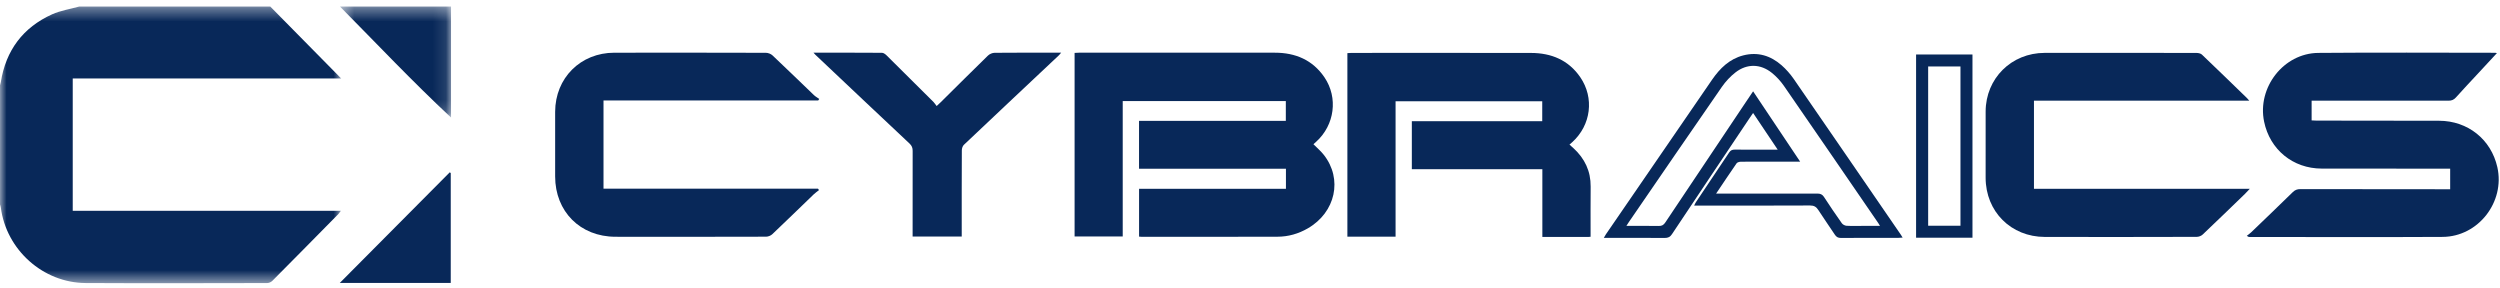
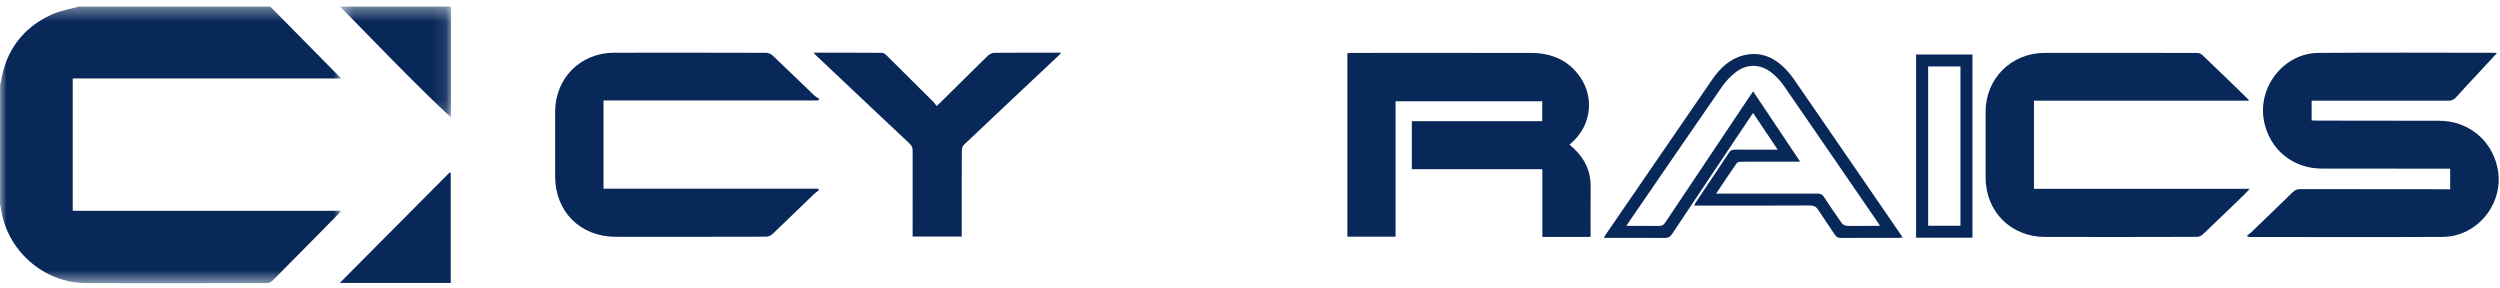
<svg xmlns="http://www.w3.org/2000/svg" xmlns:xlink="http://www.w3.org/1999/xlink" width="191px" height="22px" viewBox="0 0 191 22">
  <title>cybraics_logo</title>
  <desc>Created with Sketch.</desc>
  <defs>
    <polygon id="path-1" points="0 1.362 26.067 1.362 26.067 22.5 0 22.5" />
    <polygon id="path-3" points="0.407 1.362 8.891 1.362 8.891 9.841 0.407 9.841" />
    <polygon id="path-5" points="0 22.638 190.902 22.638 190.902 1.5 0 1.5" />
  </defs>
  <g id="R2U-Landing" stroke="none" stroke-width="1" fill="none" fill-rule="evenodd">
    <g id="R2U-67145-Partners" transform="translate(-200, -2157)">
      <g id="module_02" transform="translate(-22, 845)">
        <g id="module_02---Box-10" transform="translate(197, 1267)">
          <g id="cybraics_logo" transform="translate(25, 44)">
            <g id="Group-24">
              <g id="Group-3" transform="translate(0, 0.138)">
                <mask id="mask-2" fill="white">
                  <use xlink:href="#path-1" />
                </mask>
                <g id="Clip-2" />
                <path d="M5.557,16.968 L5.557,6.858 L26.067,6.858 C24.221,4.986 22.435,3.174 20.649,1.362 L6.05,1.362 C5.36,1.555 4.632,1.665 3.985,1.954 C1.749,2.964 0.449,4.714 0.063,7.131 C0.049,7.215 0.021,7.297 -0,7.38 L-0,16.476 C0.021,16.56 0.052,16.641 0.063,16.726 C0.482,19.944 3.283,22.467 6.539,22.486 C11.165,22.512 15.788,22.495 20.413,22.488 C20.546,22.488 20.71,22.414 20.805,22.32 C22.494,20.623 24.174,18.918 25.854,17.212 C25.908,17.155 25.953,17.088 26.046,16.968 L5.557,16.968 Z" id="Fill-1" fill="#082859" mask="url(#mask-2)" />
              </g>
              <g id="Group-6" transform="translate(25.567, 0.138)">
                <mask id="mask-4" fill="white">
                  <use xlink:href="#path-3" />
                </mask>
                <g id="Clip-5" />
                <path d="M8.891,9.841 L8.891,1.362 L0.407,1.362 C3.204,4.188 5.932,7.081 8.891,9.841" id="Fill-4" fill="#082859" mask="url(#mask-4)" />
              </g>
-               <path d="M100.347,12.019 C100.426,11.948 100.496,11.884 100.567,11.819 C101.964,10.55 102.245,8.47 101.19,6.911 C100.287,5.581 98.973,5.024 97.389,5.026 C92.404,5.027 87.416,5.026 82.431,5.026 C82.326,5.026 82.217,5.036 82.099,5.042 L82.099,19.067 L85.776,19.067 L85.776,8.72 L98.237,8.72 L98.237,10.234 L87.022,10.234 L87.022,13.892 L98.246,13.892 L98.246,15.425 L87.025,15.425 L87.025,19.078 C87.101,19.084 87.155,19.091 87.207,19.091 C90.67,19.091 94.133,19.096 97.597,19.085 C98.421,19.084 99.197,18.862 99.914,18.448 C102.041,17.222 102.599,14.674 101.132,12.823 C100.904,12.536 100.62,12.295 100.347,12.019" id="Fill-7" fill="#082859" />
              <path d="M190.797,13.771 C190.32,11.651 188.542,10.231 186.349,10.226 C183.227,10.219 180.105,10.219 176.98,10.214 C176.854,10.214 176.729,10.202 176.608,10.198 L176.608,8.693 C176.768,8.693 176.899,8.695 177.029,8.693 C180.371,8.692 183.714,8.687 187.058,8.693 C187.295,8.693 187.462,8.633 187.625,8.453 C188.162,7.85 188.72,7.264 189.269,6.671 C189.757,6.145 190.245,5.617 190.765,5.056 C190.676,5.039 190.655,5.032 190.634,5.032 C186.128,5.03 181.626,5.002 177.121,5.042 C174.465,5.065 172.438,7.687 172.978,10.295 C173.419,12.431 175.178,13.874 177.374,13.88 C180.508,13.888 183.642,13.885 186.776,13.886 L187.193,13.886 L187.193,15.458 L186.754,15.458 C183.083,15.457 179.412,15.457 175.741,15.448 C175.503,15.448 175.335,15.515 175.165,15.682 C174.118,16.706 173.061,17.72 172.003,18.736 C171.898,18.838 171.773,18.923 171.656,19.016 C171.755,19.096 171.805,19.105 171.854,19.105 C176.775,19.106 181.696,19.127 186.617,19.099 C189.345,19.082 191.395,16.426 190.797,13.771" id="Fill-9" fill="#082859" />
              <path d="M119.909,12.048 C119.998,11.97 120.062,11.913 120.127,11.855 C121.553,10.56 121.82,8.48 120.73,6.894 C119.832,5.591 118.524,5.048 116.975,5.045 C112.404,5.036 107.835,5.042 103.265,5.042 C103.158,5.042 103.054,5.054 102.94,5.06 L102.94,19.083 L106.622,19.083 L106.622,8.738 L117.827,8.738 L117.827,10.262 L107.864,10.262 L107.864,13.929 L117.836,13.929 L117.836,16.52 L117.836,19.104 L121.333,19.104 C121.386,19.104 121.438,19.095 121.521,19.088 L121.521,18.755 C121.521,17.588 121.515,16.421 121.526,15.255 C121.536,14.079 121.079,13.119 120.222,12.33 C120.122,12.24 120.02,12.147 119.909,12.048" id="Fill-11" fill="#082859" />
              <path d="M62.51,8.678 C62.538,8.639 62.565,8.598 62.592,8.559 C62.459,8.463 62.31,8.385 62.192,8.273 C61.135,7.261 60.087,6.237 59.021,5.234 C58.896,5.115 58.682,5.034 58.509,5.034 C54.652,5.022 50.795,5.022 46.938,5.027 C44.353,5.028 42.419,6.96 42.413,9.541 C42.41,11.188 42.411,12.834 42.413,14.479 C42.414,17.162 44.33,19.084 47.021,19.089 C50.854,19.095 54.691,19.093 58.526,19.083 C58.688,19.083 58.89,19.002 59.007,18.89 C60.072,17.883 61.118,16.858 62.174,15.843 C62.295,15.726 62.437,15.632 62.571,15.525 C62.544,15.488 62.52,15.451 62.495,15.412 L46.108,15.412 L46.108,8.678 L62.51,8.678 Z" id="Fill-13" fill="#082859" />
              <path d="M155.395,15.425 L155.395,8.69 L171.844,8.69 C171.76,8.594 171.719,8.541 171.671,8.496 C170.526,7.386 169.383,6.271 168.227,5.172 C168.134,5.082 167.956,5.045 167.816,5.045 C163.948,5.037 160.08,5.034 156.212,5.04 C153.669,5.045 151.712,6.99 151.703,9.513 C151.697,11.204 151.697,12.894 151.702,14.582 C151.706,17.162 153.637,19.096 156.226,19.102 C160.092,19.11 163.96,19.107 167.83,19.096 C167.983,19.096 168.174,19.024 168.284,18.919 C169.371,17.89 170.447,16.846 171.522,15.806 C171.626,15.705 171.721,15.595 171.882,15.425 L155.395,15.425 Z" id="Fill-15" fill="#082859" />
              <path d="M75.988,5.034 C75.816,5.036 75.604,5.126 75.481,5.246 C74.267,6.428 73.07,7.625 71.865,8.816 C71.781,8.898 71.694,8.976 71.56,9.101 C71.467,8.982 71.402,8.877 71.32,8.792 C70.127,7.602 68.934,6.414 67.736,5.232 C67.642,5.139 67.504,5.036 67.387,5.034 C65.668,5.021 63.947,5.025 62.15,5.025 C62.236,5.12 62.269,5.159 62.305,5.193 C64.698,7.454 67.089,9.716 69.489,11.967 C69.667,12.134 69.728,12.297 69.727,12.531 C69.721,14.582 69.724,16.631 69.724,18.683 L69.724,19.071 L73.476,19.071 L73.476,18.671 C73.476,16.61 73.472,14.549 73.484,12.489 C73.484,12.344 73.541,12.158 73.64,12.065 C76.054,9.779 78.477,7.503 80.898,5.226 C80.949,5.18 80.988,5.121 81.071,5.025 L80.722,5.025 C79.145,5.025 77.567,5.018 75.988,5.034" id="Fill-17" fill="#082859" />
              <path d="M25.96,22.616 L34.437,22.616 L34.437,14.219 C34.41,14.202 34.386,14.184 34.361,14.166 C31.578,16.963 28.798,19.762 25.96,22.616" id="Fill-19" fill="#082859" />
              <mask id="mask-6" fill="white">
                <use xlink:href="#path-5" />
              </mask>
              <g id="Clip-22" />
              <path d="M147.311,18.246 L149.78,18.246 L149.78,6.078 L147.311,6.078 L147.311,18.246 Z M146.389,19.161 L150.697,19.161 L150.697,5.163 L146.389,5.163 L146.389,19.161 Z" id="Fill-21" fill="#082859" mask="url(#mask-6)" />
              <path d="M142.293,18.258 C141.887,18.258 141.481,18.274 141.078,18.249 C140.95,18.241 140.788,18.157 140.716,18.055 C140.249,17.397 139.795,16.728 139.355,16.051 C139.225,15.852 139.081,15.789 138.848,15.789 C136.416,15.796 133.982,15.792 131.549,15.792 L131.11,15.792 C131.665,14.97 132.161,14.217 132.677,13.476 C132.736,13.395 132.901,13.356 133.017,13.354 C134.375,13.348 135.735,13.351 137.093,13.351 L137.532,13.351 C136.32,11.539 135.139,9.774 133.937,7.977 C133.685,8.35 133.461,8.683 133.236,9.018 C131.233,12.009 129.228,14.998 127.231,17.994 C127.102,18.189 126.968,18.27 126.729,18.264 C125.924,18.249 125.12,18.258 124.256,18.258 C124.341,18.129 124.389,18.048 124.441,17.971 C126.807,14.526 129.167,11.077 131.548,7.642 C131.836,7.227 132.196,6.837 132.596,6.528 C133.476,5.848 134.509,5.871 135.375,6.571 C135.719,6.849 136.032,7.188 136.283,7.549 C138.697,11.041 141.096,14.542 143.499,18.042 C143.534,18.094 143.567,18.15 143.633,18.258 L142.293,18.258 Z M137.043,7.035 C136.778,6.654 136.461,6.291 136.112,5.985 C135.273,5.25 134.294,4.947 133.185,5.232 C132.13,5.506 131.403,6.22 130.806,7.084 C128.099,11.022 125.393,14.964 122.689,18.904 C122.638,18.978 122.596,19.059 122.531,19.173 C124.118,19.173 125.651,19.167 127.183,19.179 C127.437,19.18 127.594,19.11 127.738,18.891 C129.716,15.919 131.702,12.957 133.688,9.993 C133.761,9.885 133.837,9.78 133.937,9.631 C134.561,10.561 135.168,11.464 135.817,12.435 L135.431,12.435 C134.465,12.435 133.501,12.441 132.537,12.43 C132.343,12.429 132.22,12.48 132.109,12.648 C131.265,13.921 130.411,15.187 129.561,16.458 C129.517,16.522 129.487,16.599 129.432,16.708 L129.872,16.708 C132.677,16.708 135.482,16.713 138.287,16.699 C138.587,16.698 138.757,16.795 138.917,17.041 C139.321,17.674 139.762,18.288 140.174,18.918 C140.294,19.101 140.418,19.18 140.645,19.179 C142.114,19.168 143.581,19.173 145.05,19.171 C145.142,19.171 145.235,19.161 145.361,19.152 C145.301,19.054 145.265,18.99 145.223,18.93 C142.498,14.964 139.777,10.995 137.043,7.035 L137.043,7.035 Z" id="Fill-23" fill="#082859" mask="url(#mask-6)" />
            </g>
          </g>
        </g>
      </g>
    </g>
  </g>
</svg>